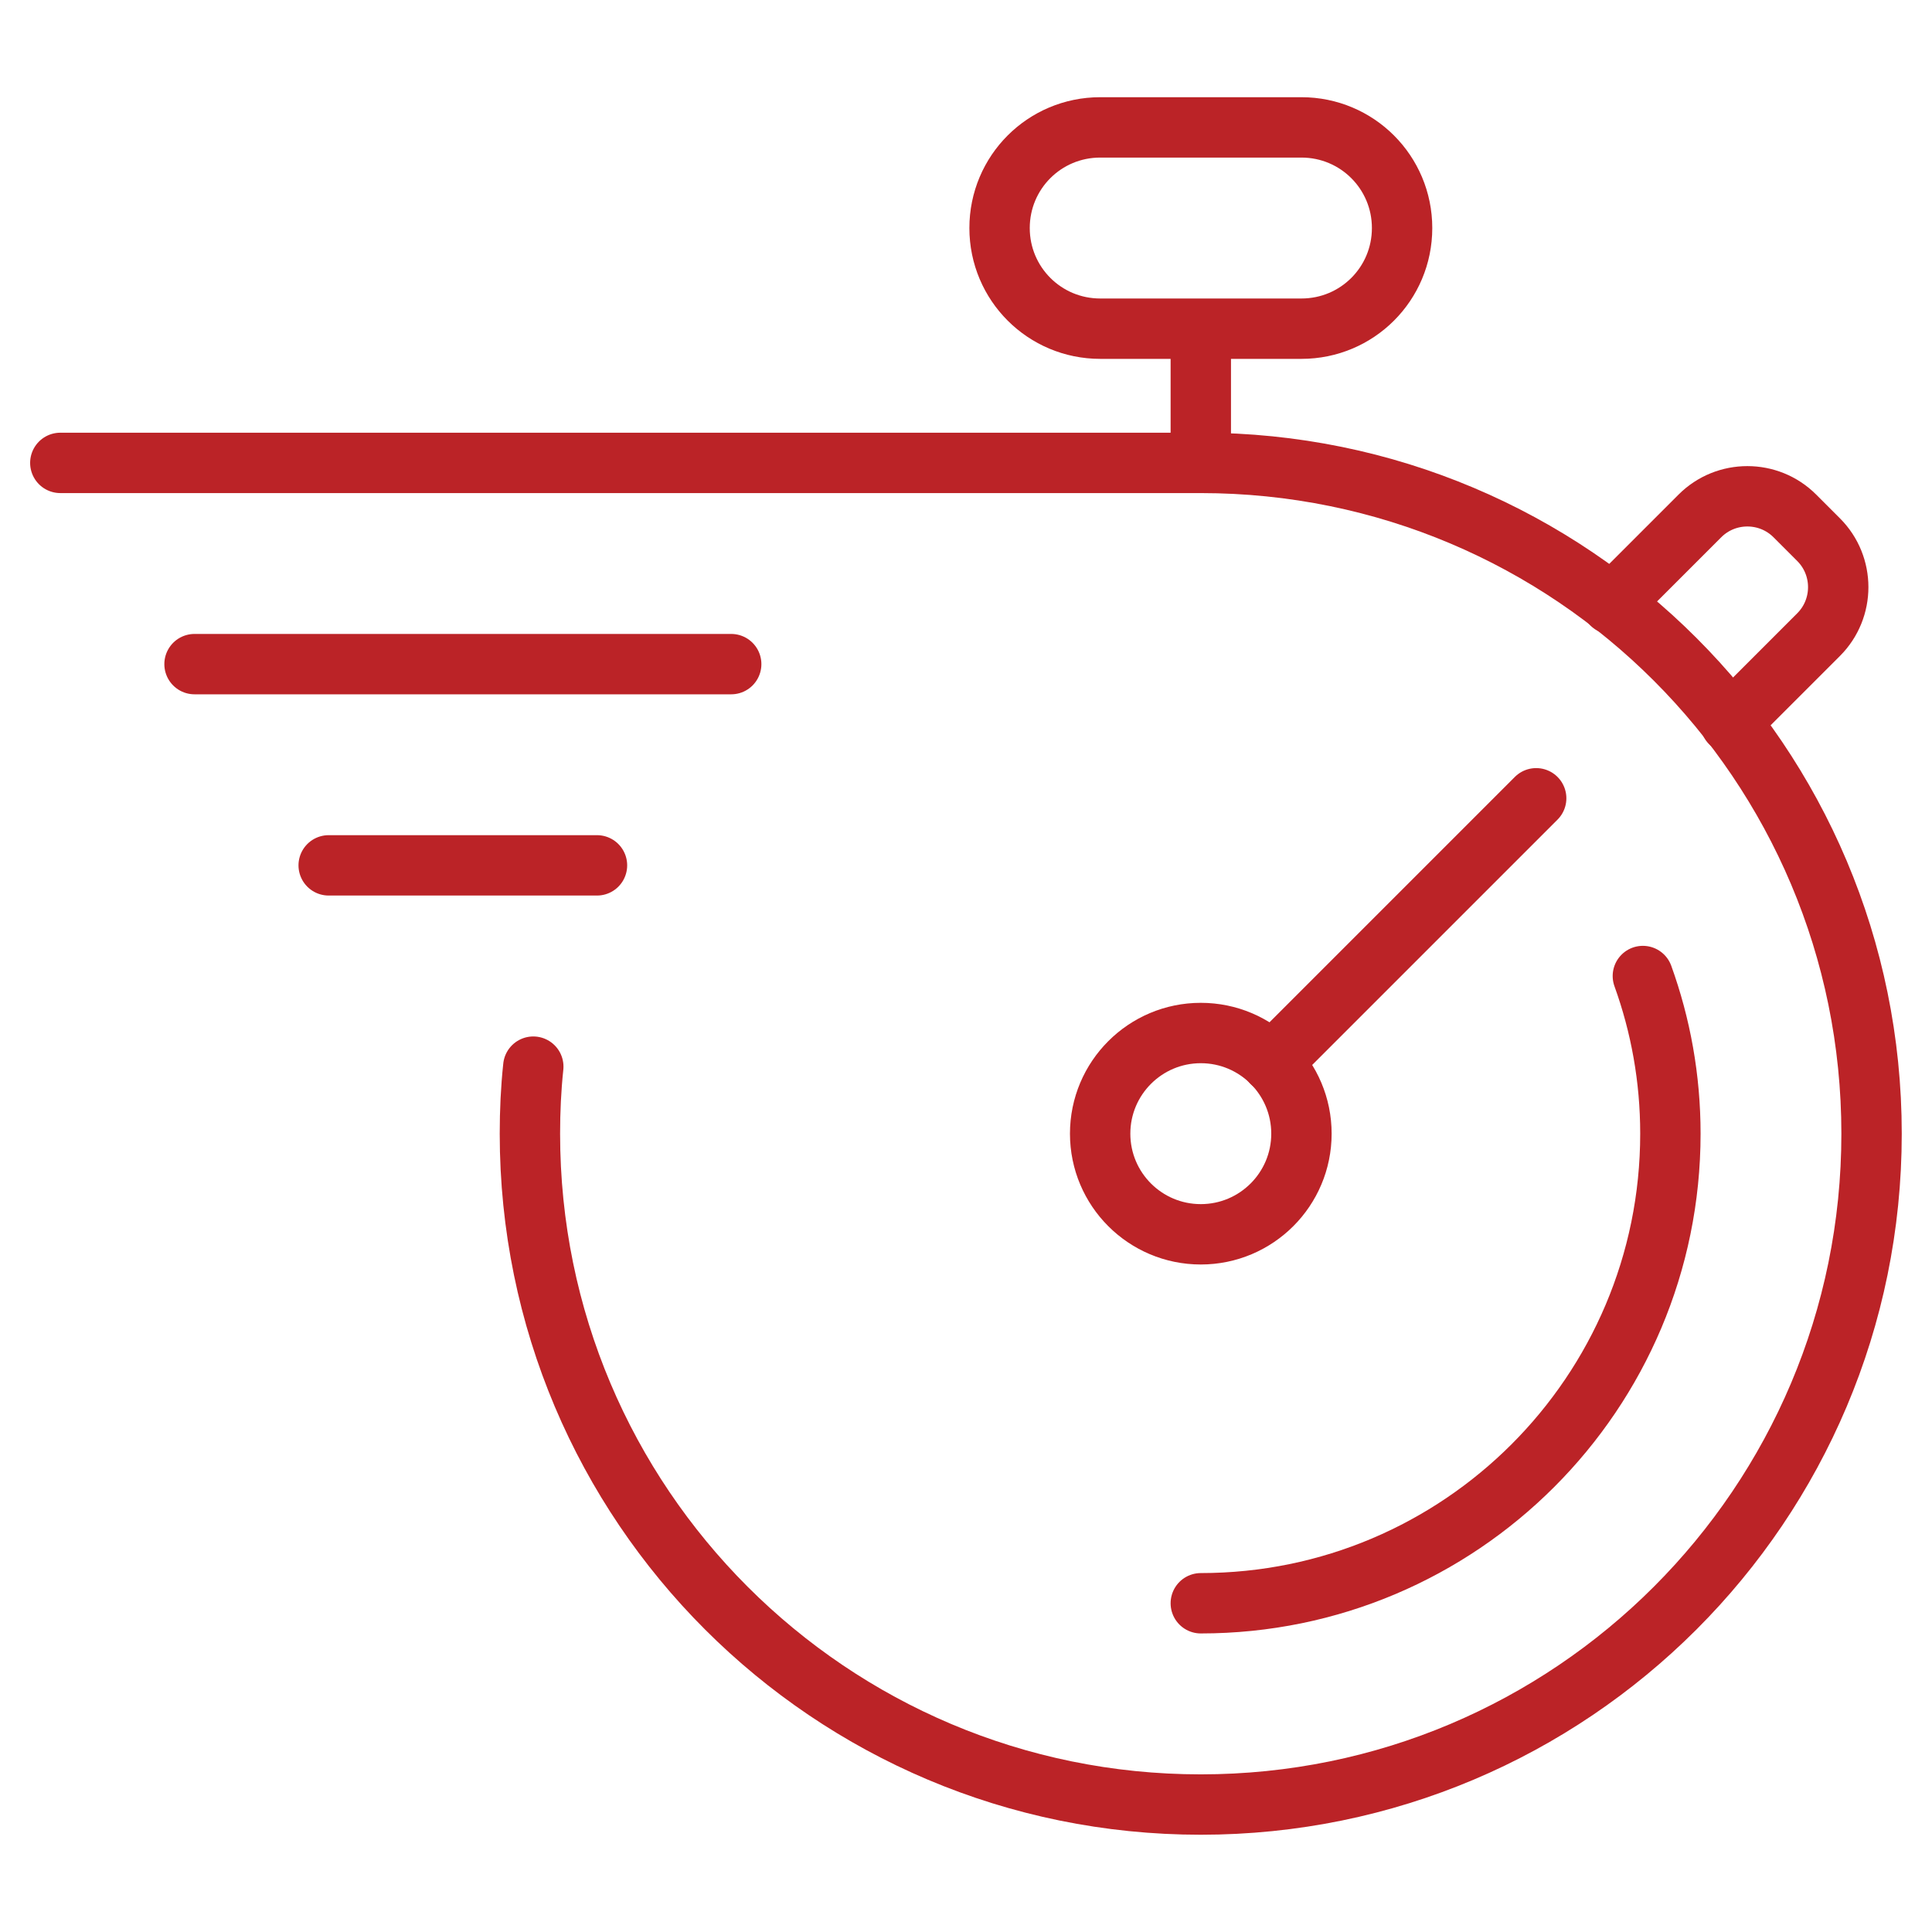
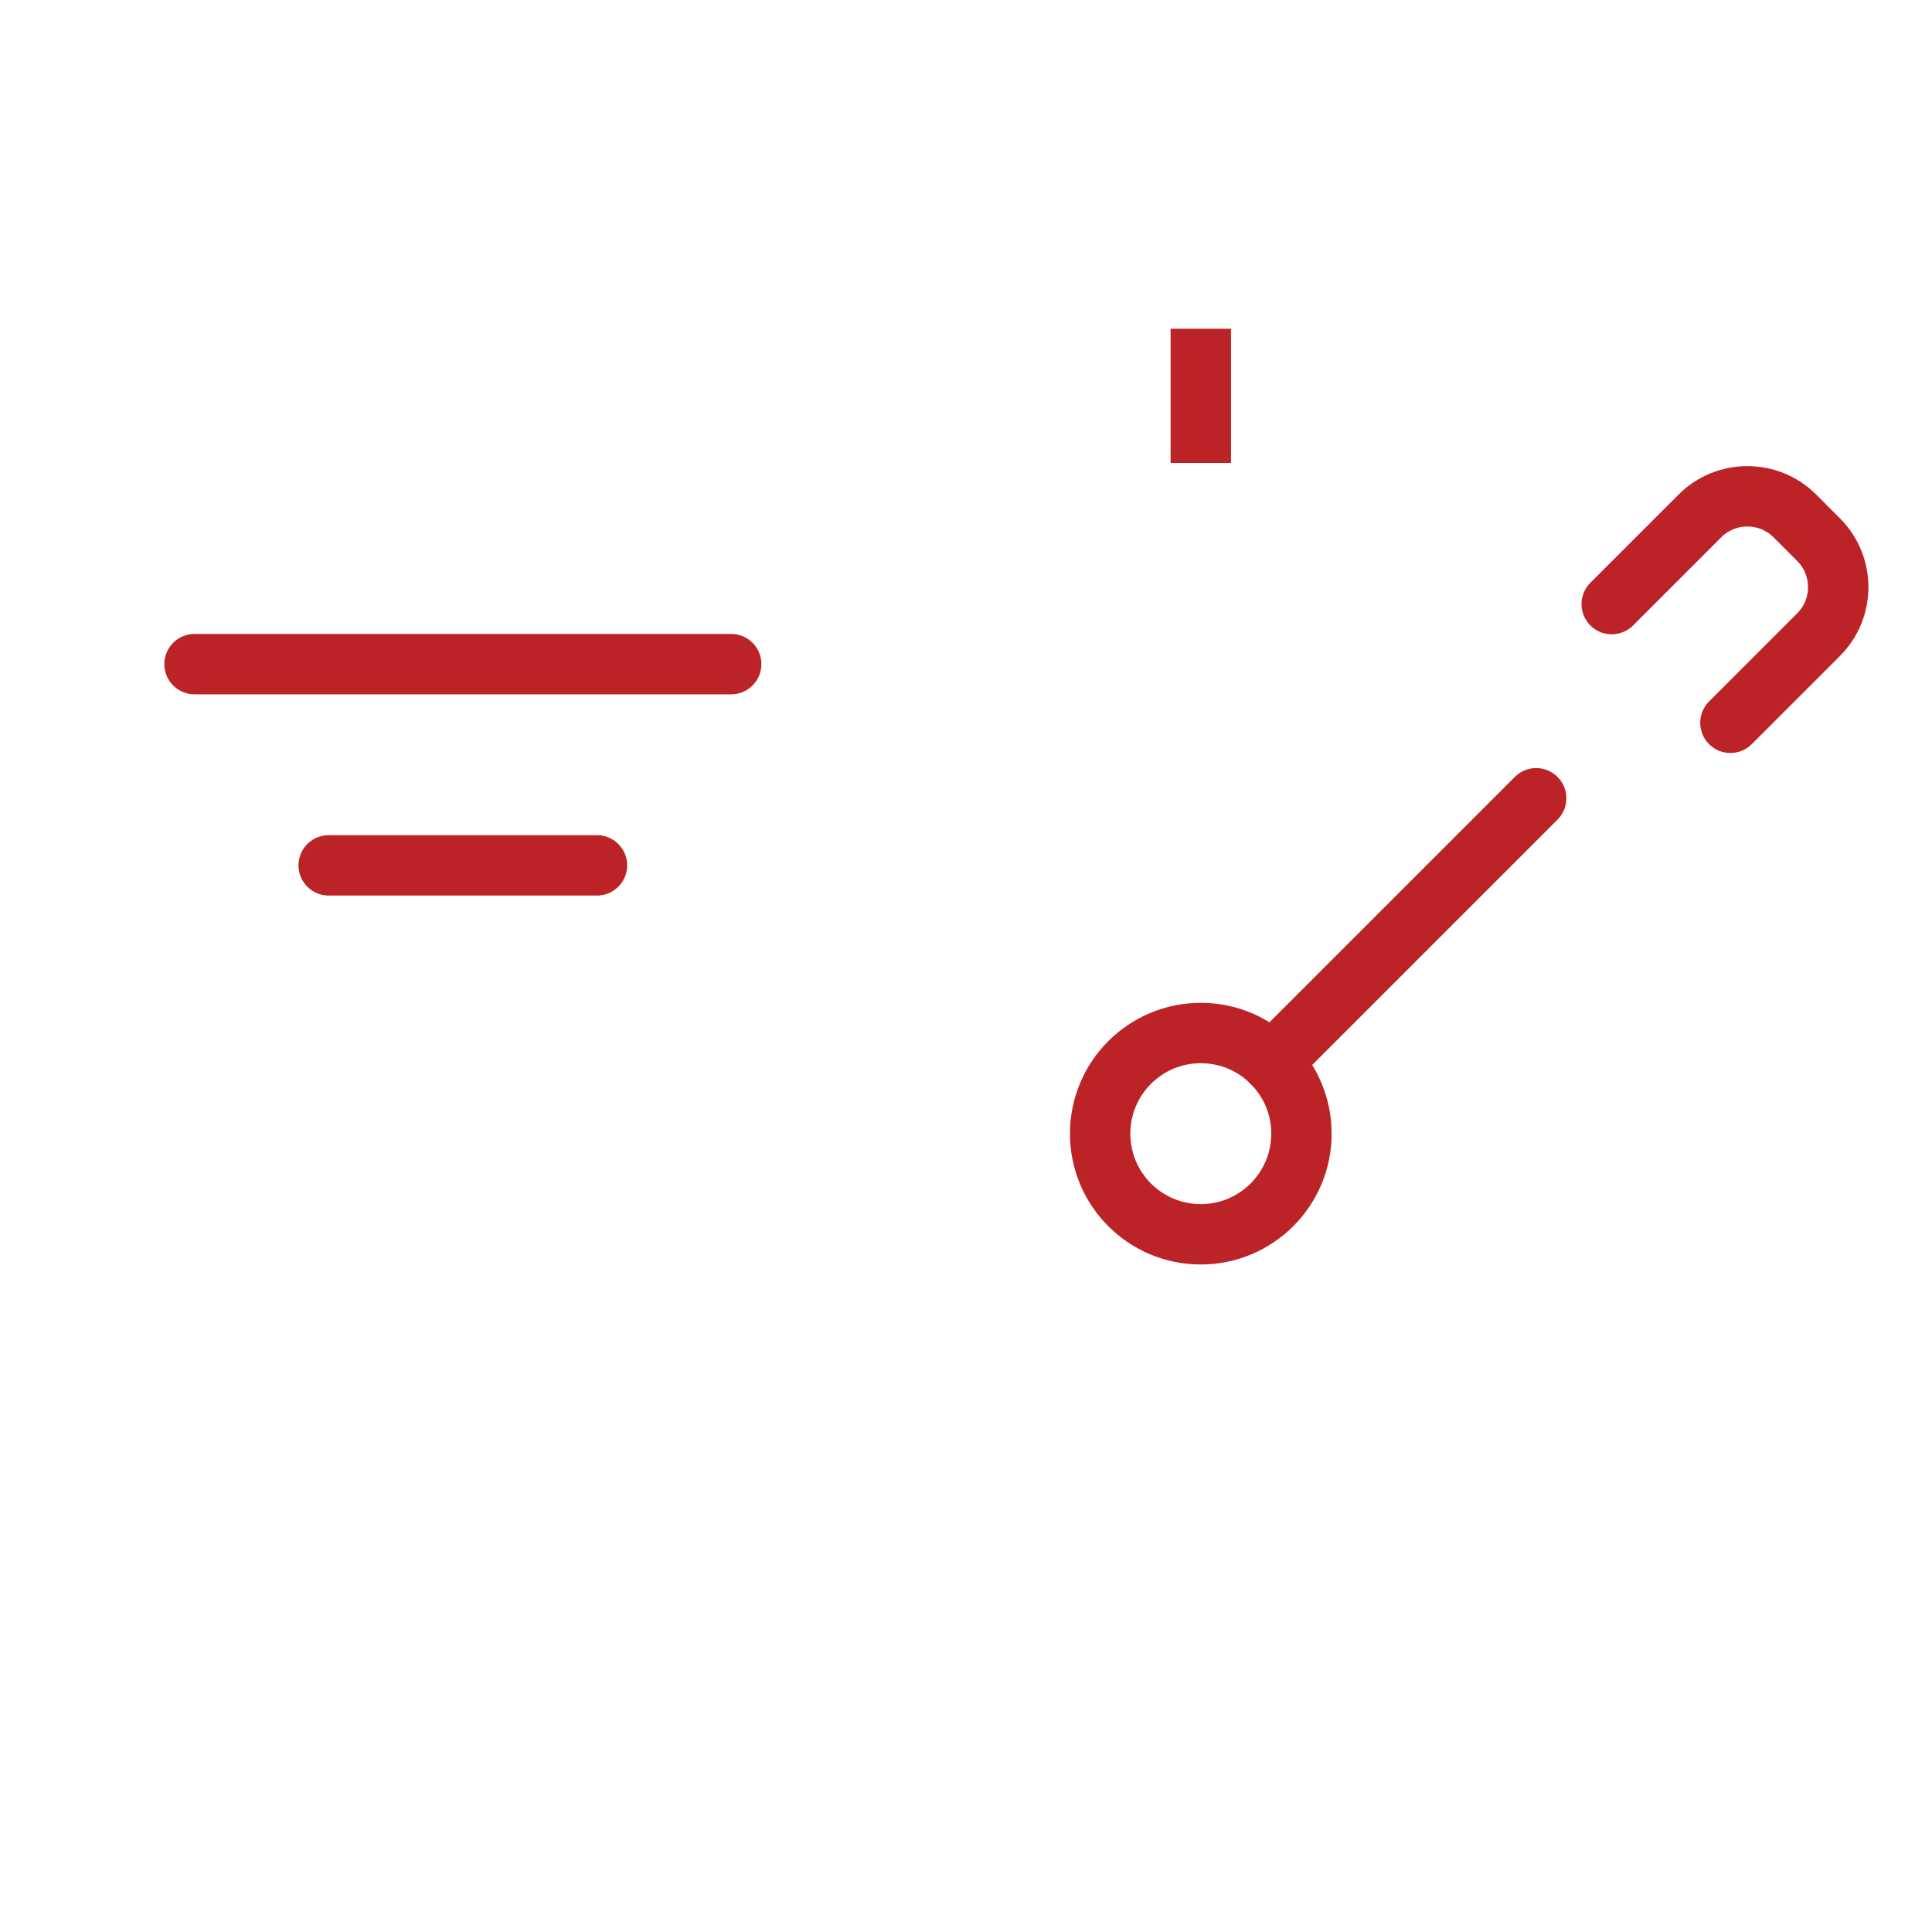
<svg xmlns="http://www.w3.org/2000/svg" version="1.1" width="32" height="32" viewBox="0 0 32 32">
  <title>rapid</title>
-   <path fill="none" stroke="#bb2327" stroke-linejoin="round" stroke-linecap="round" stroke-miterlimit="4" stroke-width="1" d="M19.889 20.444c0.92 0 1.667-0.746 1.667-1.667s-0.746-1.667-1.667-1.667c-0.92 0-1.667 0.746-1.667 1.667s0.746 1.667 1.667 1.667z" />
+   <path fill="none" stroke="#bb2327" stroke-linejoin="round" stroke-linecap="round" stroke-miterlimit="4" stroke-width="1" d="M19.889 20.444c0.92 0 1.667-0.746 1.667-1.667s-0.746-1.667-1.667-1.667c-0.92 0-1.667 0.746-1.667 1.667s0.746 1.667 1.667 1.667" />
  <path fill="none" stroke="#bb2327" stroke-linejoin="round" stroke-linecap="round" stroke-miterlimit="4" stroke-width="1" d="M25.444 13.222l-4.378 4.378" />
  <path fill="none" stroke="#bb2327" stroke-linejoin="round" stroke-linecap="round" stroke-miterlimit="4" stroke-width="1" d="M3.222 11h8.889" />
  <path fill="none" stroke="#bb2327" stroke-linejoin="round" stroke-linecap="round" stroke-miterlimit="4" stroke-width="1" d="M5.444 14.333h4.444" />
-   <path fill="none" stroke="#bb2327" stroke-linejoin="round" stroke-linecap="round" stroke-miterlimit="4" stroke-width="1" d="M8.833 17.667c-0.039 0.367-0.056 0.733-0.056 1.111 0 6.139 4.972 11.111 11.111 11.111s11.111-4.972 11.111-11.111c0-6.139-4.972-11.111-11.111-11.111h-18.889" />
-   <path fill="none" stroke="#bb2327" stroke-linejoin="round" stroke-linecap="round" stroke-miterlimit="4" stroke-width="1" d="M21.556 5.444h-3.333c-0.922 0-1.667-0.744-1.667-1.667s0.744-1.667 1.667-1.667h3.333c0.922 0 1.667 0.744 1.667 1.667s-0.744 1.667-1.667 1.667z" />
  <path fill="none" stroke="#bb2327" stroke-linejoin="round" stroke-linecap="butt" stroke-miterlimit="4" stroke-width="1" d="M19.889 7.667v-2.222" />
  <path fill="none" stroke="#bb2327" stroke-linejoin="round" stroke-linecap="round" stroke-miterlimit="4" stroke-width="1" d="M28.661 11.972l1.461-1.461c0.433-0.433 0.433-1.139 0-1.572l-0.394-0.394c-0.433-0.433-1.139-0.433-1.572 0l-1.461 1.461" />
-   <path fill="none" stroke="#bb2327" stroke-linejoin="round" stroke-linecap="round" stroke-miterlimit="4" stroke-width="1" d="M19.889 26.555c4.294 0 7.778-3.483 7.778-7.778 0-0.917-0.161-1.794-0.456-2.611" />
</svg>